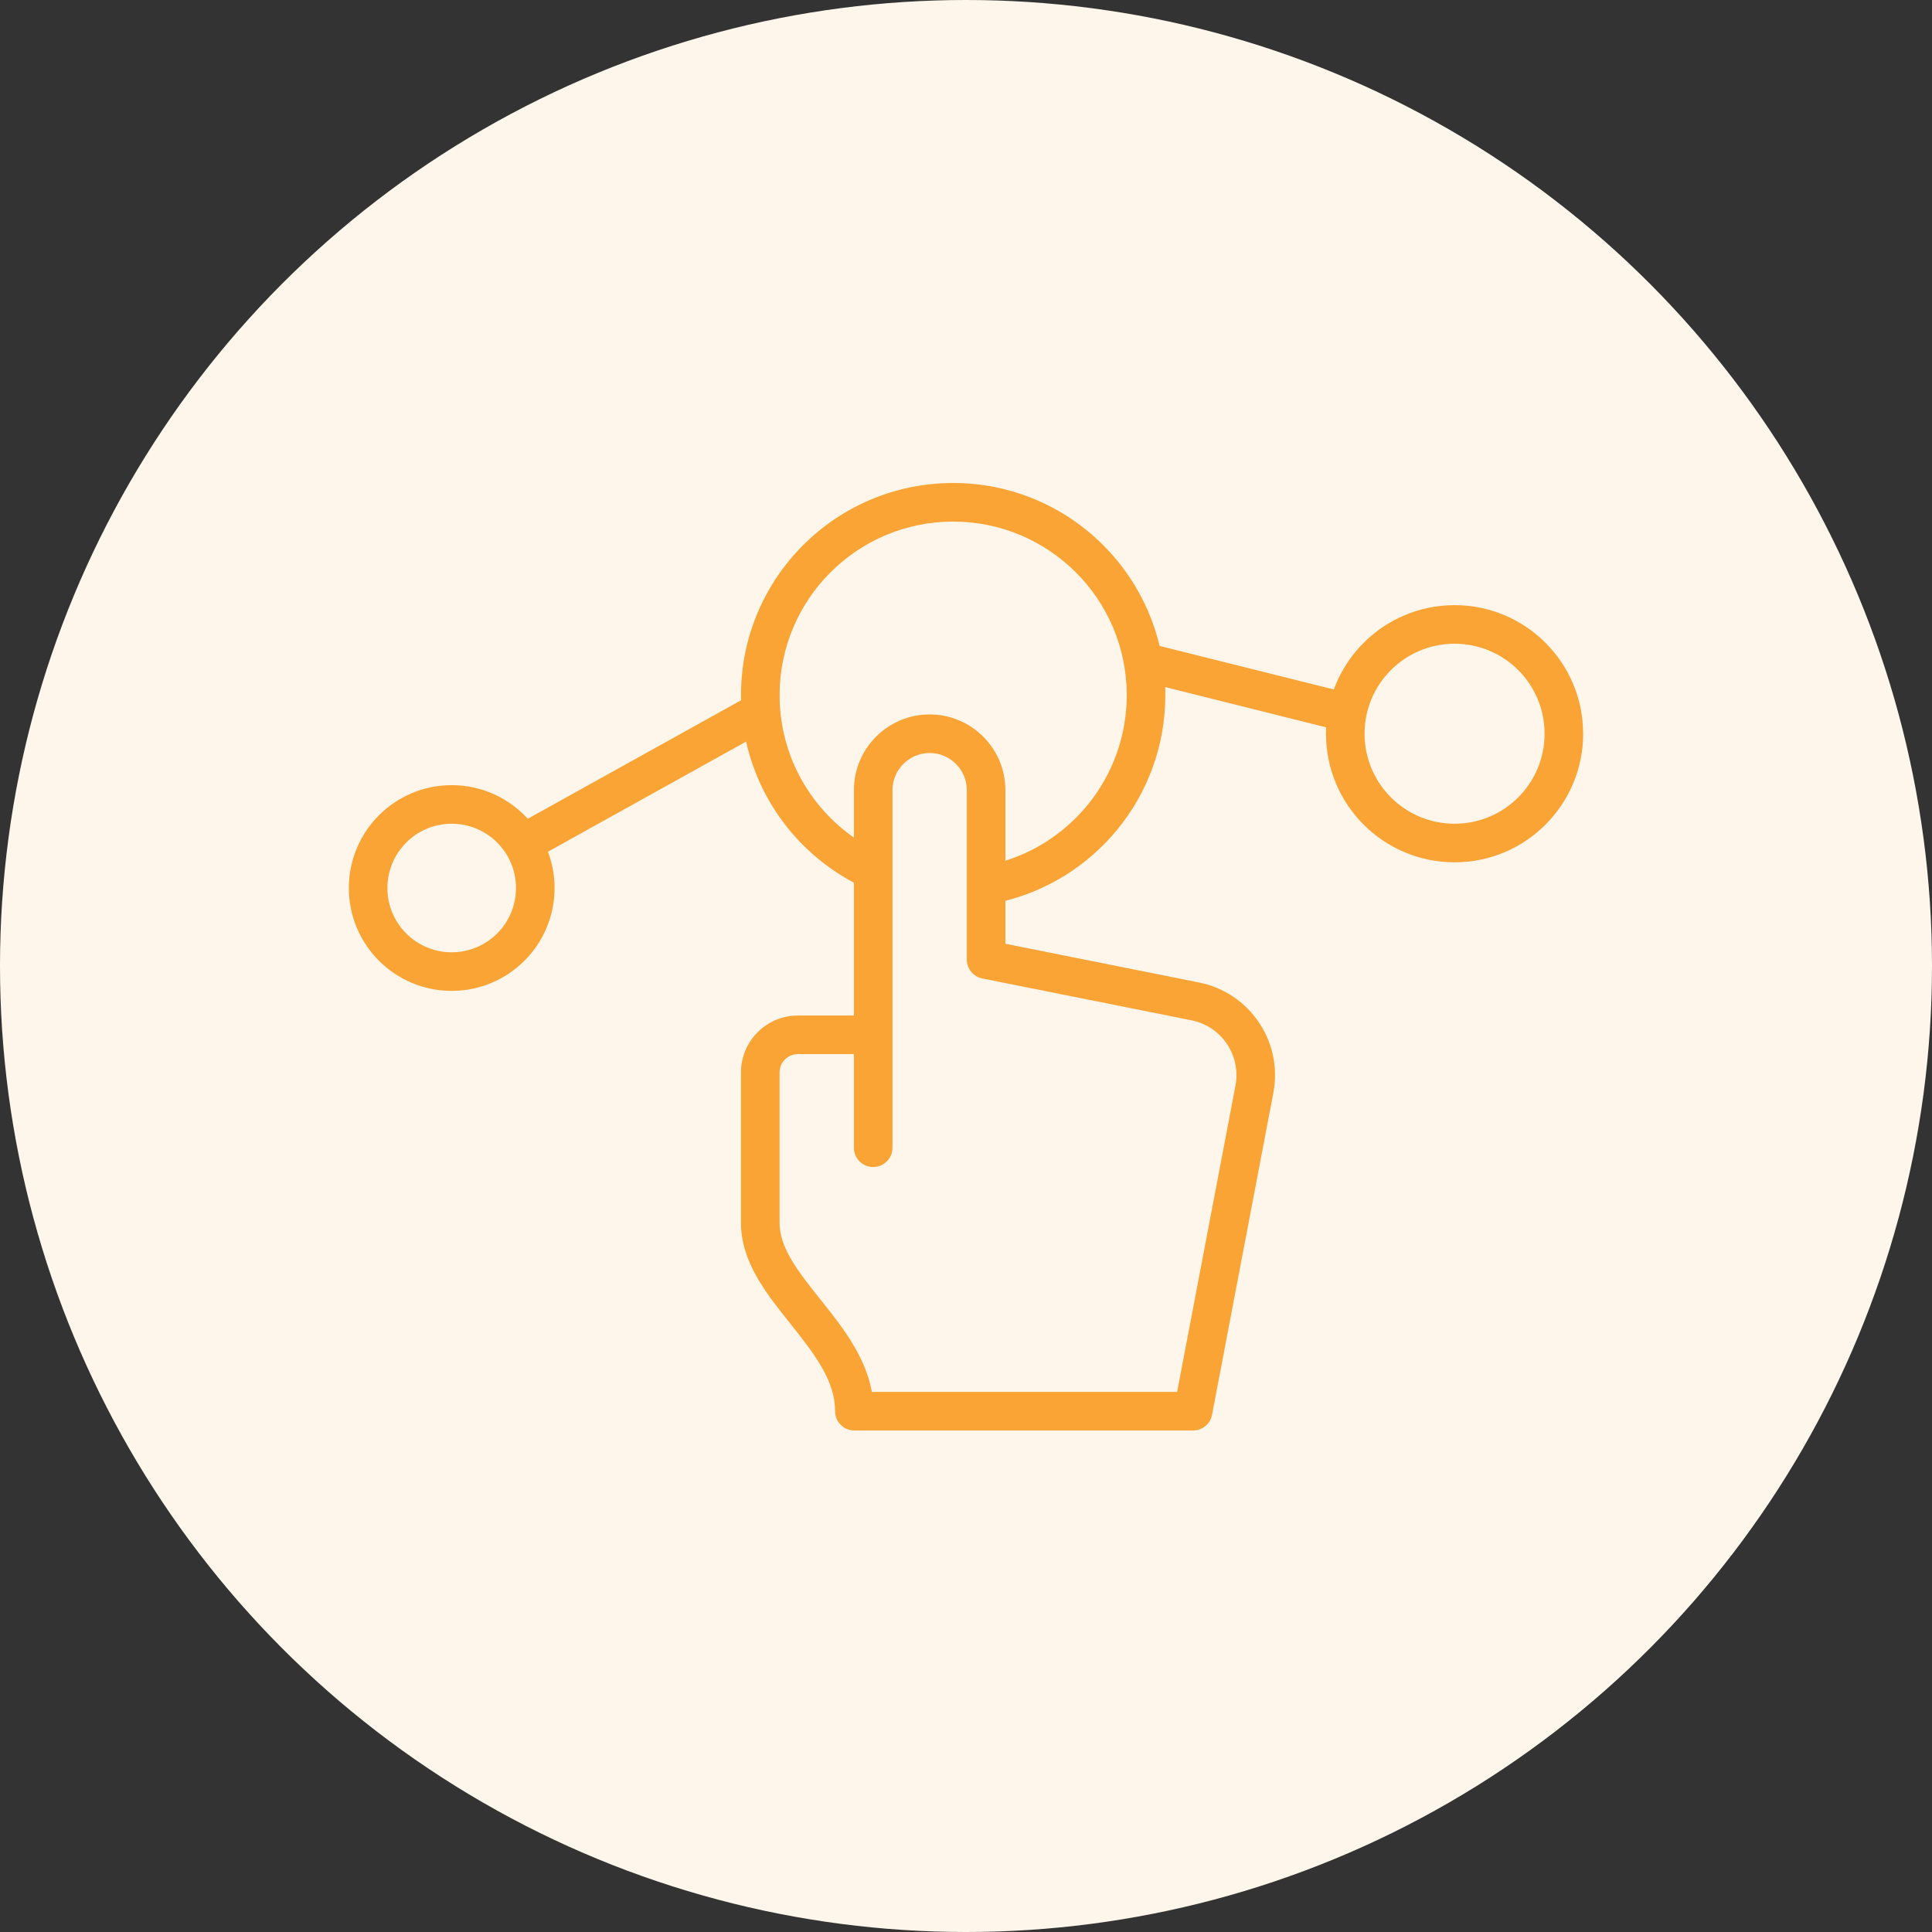
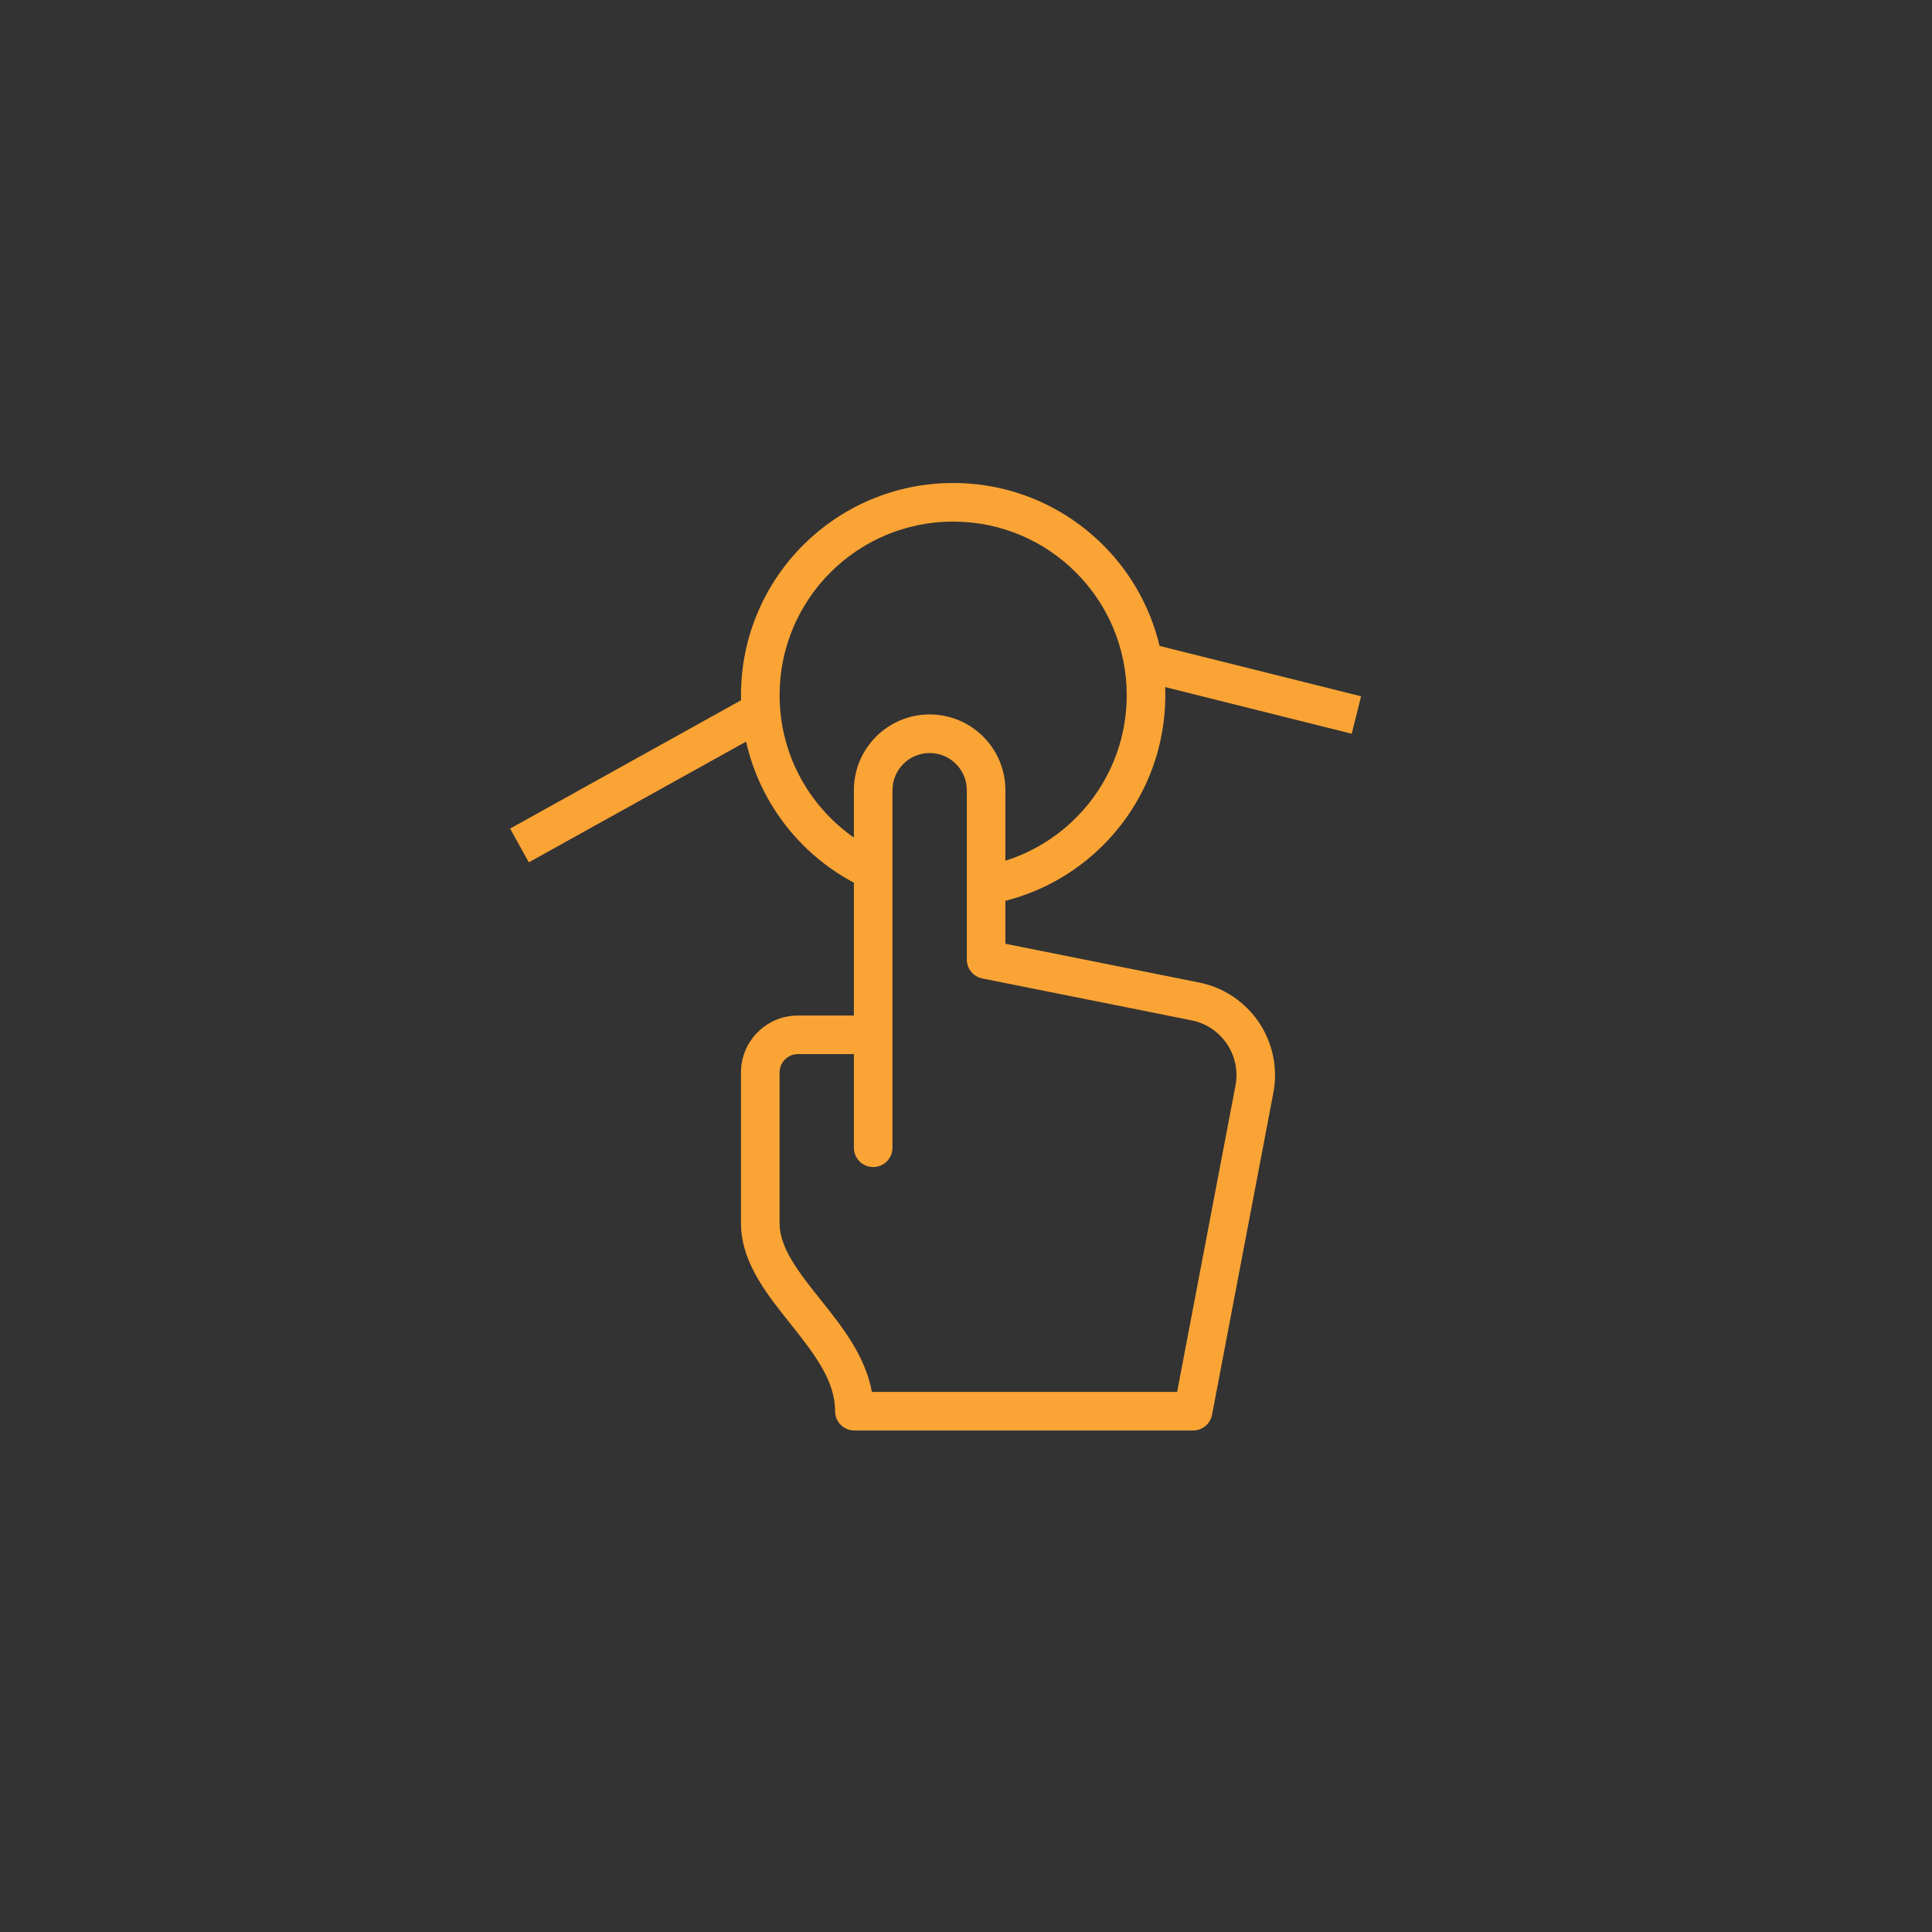
<svg xmlns="http://www.w3.org/2000/svg" width="72" height="72" viewBox="0 0 72 72" fill="none">
  <rect x="0" y="0" width="72" height="72" fill="#333333" stroke="none" />
-   <circle cx="36" cy="36" r="36" fill="#FFF6EB" />
  <path fill-rule="evenodd" clip-rule="evenodd" d="M50.375 27.344L42.708 25.427L43.057 24.033L50.723 25.949L50.375 27.344ZM19.708 32.136L28.333 27.344L27.635 26.087L19.01 30.879L19.708 32.136ZM31.822 39.284H29.736C29.358 39.284 29.052 39.59 29.052 39.968V45.578C29.052 46.016 29.207 46.46 29.5 46.956C29.783 47.435 30.16 47.908 30.582 48.438L30.582 48.438L30.649 48.522L30.652 48.526C31.373 49.431 32.249 50.533 32.493 51.873H43.868L46.042 40.459C46.257 39.335 45.525 38.248 44.402 38.024L36.608 36.465C36.272 36.397 36.03 36.102 36.03 35.76V29.448C36.03 28.683 35.41 28.063 34.645 28.063C33.88 28.063 33.26 28.683 33.26 29.448V38.565C33.26 38.568 33.26 38.572 33.26 38.575V42.773C33.26 43.17 32.938 43.492 32.541 43.492C32.144 43.492 31.822 43.17 31.822 42.773V39.284ZM34.645 26.625C33.086 26.625 31.822 27.889 31.822 29.448V37.846H29.736C28.564 37.846 27.614 38.796 27.614 39.968V45.578C27.614 46.368 27.897 47.069 28.262 47.687C28.598 48.256 29.034 48.803 29.439 49.31L29.524 49.417C30.431 50.557 31.121 51.502 31.121 52.591C31.121 52.988 31.443 53.31 31.84 53.31H44.463C44.808 53.31 45.105 53.065 45.169 52.726L47.454 40.728C47.816 38.829 46.58 36.993 44.683 36.614L37.468 35.171V29.448C37.468 27.889 36.204 26.625 34.645 26.625Z" fill="#FAA435" />
-   <path fill-rule="evenodd" clip-rule="evenodd" d="M54.208 30.698C56.06 30.698 57.562 29.196 57.562 27.344C57.562 25.491 56.06 23.99 54.208 23.99C52.355 23.99 50.853 25.491 50.853 27.344C50.853 29.196 52.355 30.698 54.208 30.698ZM54.208 32.136C56.854 32.136 58.999 29.99 58.999 27.344C58.999 24.698 56.854 22.552 54.208 22.552C51.561 22.552 49.416 24.698 49.416 27.344C49.416 29.99 51.561 32.136 54.208 32.136Z" fill="#FAA435" />
  <path fill-rule="evenodd" clip-rule="evenodd" d="M35.522 19.438C31.949 19.438 29.053 22.334 29.053 25.906C29.053 28.475 30.55 30.695 32.722 31.74L32.099 33.035C29.448 31.76 27.615 29.048 27.615 25.906C27.615 21.54 31.155 18 35.522 18C39.888 18 43.428 21.54 43.428 25.906C43.428 29.683 40.78 32.84 37.24 33.625L36.929 32.222C39.825 31.579 41.99 28.995 41.99 25.906C41.99 22.334 39.094 19.438 35.522 19.438Z" fill="#FAA435" />
-   <path fill-rule="evenodd" clip-rule="evenodd" d="M16.833 35.489C18.157 35.489 19.229 34.417 19.229 33.094C19.229 31.77 18.157 30.698 16.833 30.698C15.51 30.698 14.438 31.77 14.438 33.094C14.438 34.417 15.51 35.489 16.833 35.489ZM16.833 36.927C18.95 36.927 20.667 35.211 20.667 33.094C20.667 30.977 18.95 29.26 16.833 29.26C14.716 29.26 13 30.977 13 33.094C13 35.211 14.716 36.927 16.833 36.927Z" fill="#FAA435" />
</svg>